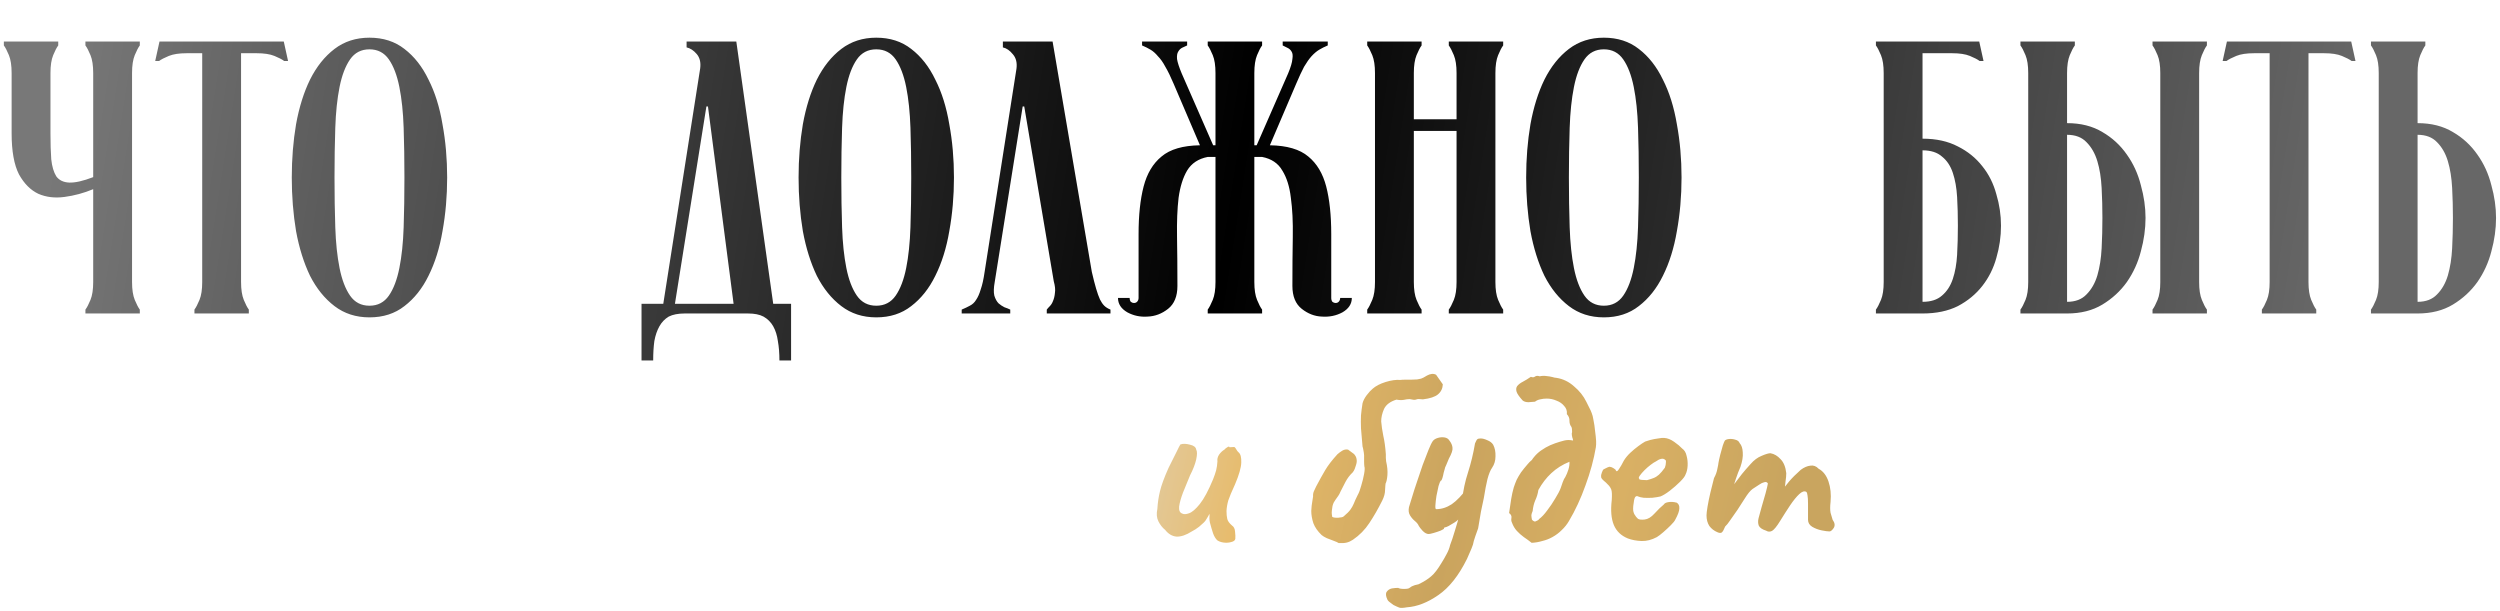
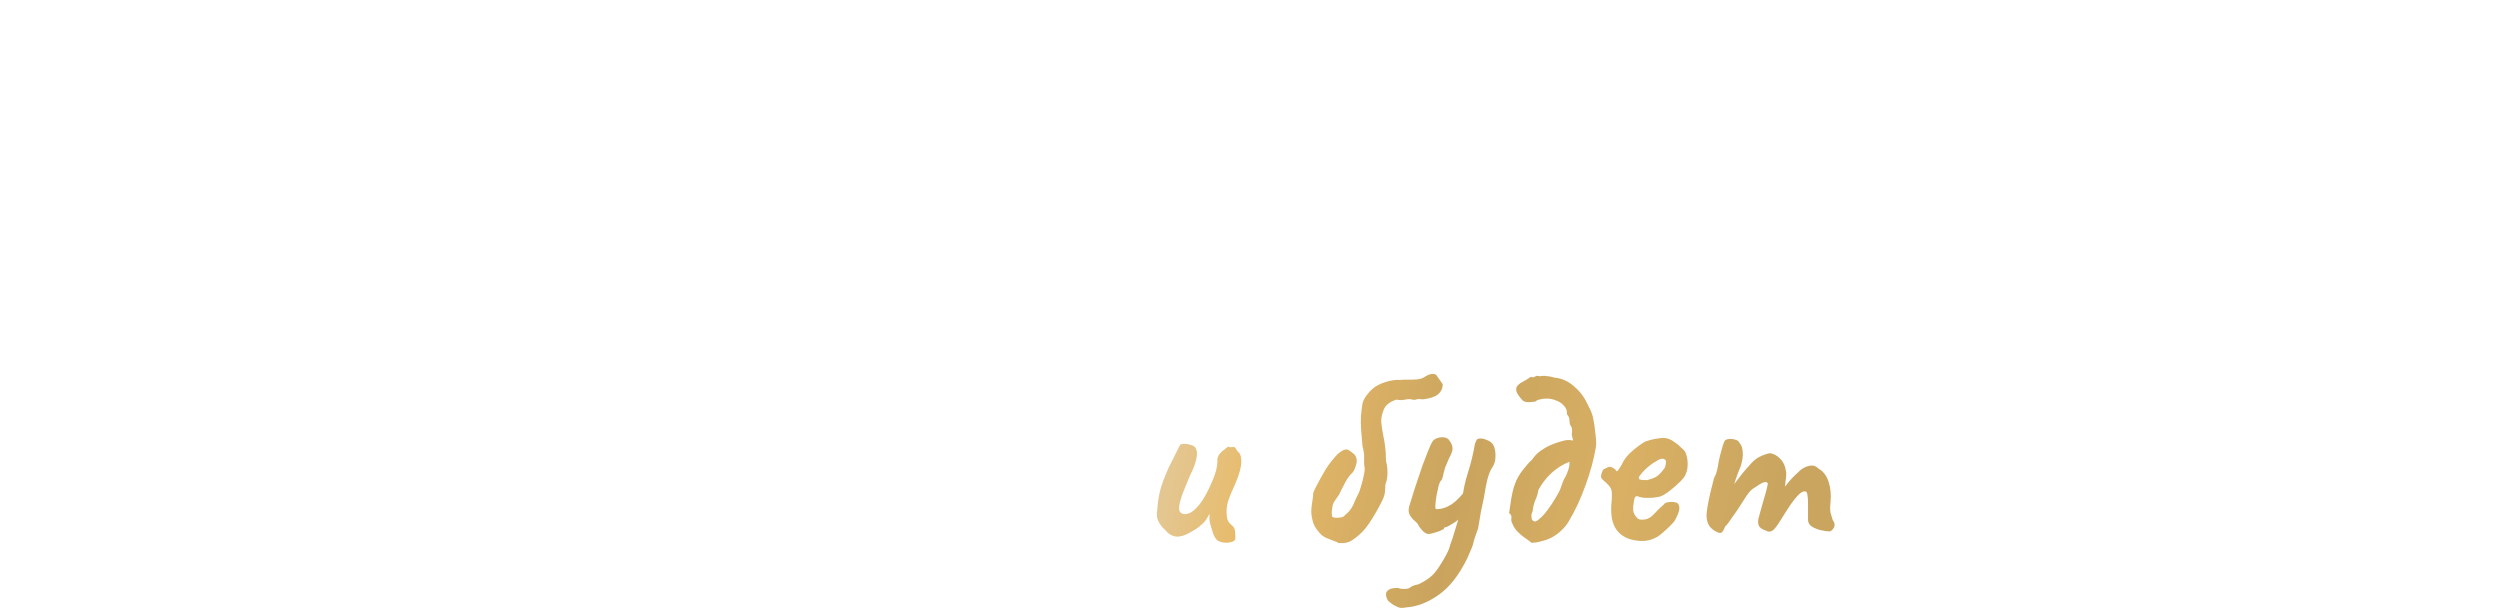
<svg xmlns="http://www.w3.org/2000/svg" width="319" height="78" viewBox="0 0 319 78" fill="none">
-   <path d="M1.483 17.001V9.319C1.483 8.36 1.367 7.6 1.136 7.039C0.905 6.477 0.69 6.064 0.492 5.799V5.304H7.431V5.799C7.233 6.064 7.018 6.477 6.787 7.039C6.555 7.6 6.44 8.36 6.44 9.319V17.001C6.44 18.29 6.473 19.397 6.539 20.322C6.638 21.247 6.853 21.974 7.183 22.503C7.547 22.999 8.092 23.263 8.819 23.296C9.579 23.329 10.603 23.098 11.892 22.602V9.319C11.892 8.36 11.776 7.6 11.545 7.039C11.314 6.477 11.099 6.064 10.9 5.799V5.304H17.84V5.799C17.642 6.064 17.427 6.477 17.195 7.039C16.964 7.6 16.849 8.36 16.849 9.319V35.985C16.849 36.943 16.964 37.703 17.195 38.265C17.427 38.827 17.642 39.24 17.84 39.504V40H10.9V39.504C11.099 39.24 11.314 38.827 11.545 38.265C11.776 37.703 11.892 36.943 11.892 35.985V24.139C10.702 24.634 9.48 24.965 8.224 25.13C7.001 25.295 5.894 25.163 4.903 24.734C3.912 24.271 3.086 23.445 2.425 22.255C1.797 21.033 1.483 19.281 1.483 17.001ZM23.82 6.791C22.862 6.791 22.102 6.906 21.54 7.138C20.978 7.369 20.565 7.584 20.301 7.782H19.805L20.35 5.304H36.211L36.757 7.782H36.261C35.997 7.584 35.584 7.369 35.022 7.138C34.46 6.906 33.7 6.791 32.742 6.791H30.759V35.985C30.759 36.943 30.875 37.703 31.106 38.265C31.337 38.827 31.552 39.24 31.75 39.504V40H24.811V39.504C25.009 39.24 25.224 38.827 25.456 38.265C25.687 37.703 25.802 36.943 25.802 35.985V6.791H23.82ZM37.231 22.652C37.231 20.273 37.412 18.009 37.776 15.861C38.172 13.68 38.767 11.78 39.56 10.161C40.386 8.509 41.427 7.204 42.683 6.245C43.938 5.287 45.425 4.808 47.144 4.808C48.895 4.808 50.382 5.287 51.605 6.245C52.86 7.204 53.885 8.509 54.678 10.161C55.504 11.78 56.099 13.68 56.462 15.861C56.859 18.009 57.057 20.273 57.057 22.652C57.057 25.031 56.859 27.311 56.462 29.492C56.099 31.64 55.504 33.54 54.678 35.192C53.885 36.811 52.86 38.1 51.605 39.058C50.382 40.017 48.895 40.496 47.144 40.496C45.425 40.496 43.938 40.017 42.683 39.058C41.427 38.1 40.386 36.811 39.56 35.192C38.767 33.54 38.172 31.64 37.776 29.492C37.412 27.311 37.231 25.031 37.231 22.652ZM42.683 22.652C42.683 24.899 42.716 27.014 42.782 28.996C42.848 30.979 43.03 32.714 43.327 34.201C43.625 35.688 44.071 36.861 44.666 37.72C45.26 38.579 46.086 39.009 47.144 39.009C48.201 39.009 49.027 38.579 49.622 37.72C50.217 36.861 50.663 35.688 50.96 34.201C51.258 32.714 51.44 30.979 51.506 28.996C51.572 27.014 51.605 24.899 51.605 22.652C51.605 20.405 51.572 18.29 51.506 16.307C51.44 14.325 51.258 12.59 50.96 11.103C50.663 9.616 50.217 8.443 49.622 7.584C49.027 6.725 48.201 6.295 47.144 6.295C46.086 6.295 45.26 6.725 44.666 7.584C44.071 8.443 43.625 9.616 43.327 11.103C43.03 12.59 42.848 14.325 42.782 16.307C42.716 18.29 42.683 20.405 42.683 22.652ZM84.635 38.761L89.344 8.724C89.443 7.964 89.294 7.352 88.898 6.89C88.501 6.427 88.072 6.146 87.609 6.047V5.304H93.954L98.662 38.761H100.942V45.998H99.455C99.455 45.072 99.389 44.246 99.257 43.519C99.158 42.792 98.96 42.164 98.662 41.636C98.365 41.107 97.952 40.694 97.423 40.397C96.927 40.132 96.267 40 95.441 40H87.361C86.535 40 85.858 40.132 85.329 40.397C84.833 40.694 84.437 41.107 84.139 41.636C83.842 42.164 83.627 42.792 83.495 43.519C83.396 44.246 83.346 45.072 83.346 45.998H81.859V38.761H84.635ZM93.606 38.761L90.335 13.581H90.137L86.122 38.761H93.606ZM101.899 22.652C101.899 20.273 102.081 18.009 102.444 15.861C102.841 13.68 103.435 11.78 104.228 10.161C105.055 8.509 106.095 7.204 107.351 6.245C108.607 5.287 110.094 4.808 111.812 4.808C113.563 4.808 115.05 5.287 116.273 6.245C117.529 7.204 118.553 8.509 119.346 10.161C120.172 11.78 120.767 13.68 121.13 15.861C121.527 18.009 121.725 20.273 121.725 22.652C121.725 25.031 121.527 27.311 121.13 29.492C120.767 31.64 120.172 33.54 119.346 35.192C118.553 36.811 117.529 38.1 116.273 39.058C115.05 40.017 113.563 40.496 111.812 40.496C110.094 40.496 108.607 40.017 107.351 39.058C106.095 38.1 105.055 36.811 104.228 35.192C103.435 33.54 102.841 31.64 102.444 29.492C102.081 27.311 101.899 25.031 101.899 22.652ZM107.351 22.652C107.351 24.899 107.384 27.014 107.45 28.996C107.516 30.979 107.698 32.714 107.995 34.201C108.293 35.688 108.739 36.861 109.334 37.72C109.929 38.579 110.755 39.009 111.812 39.009C112.869 39.009 113.696 38.579 114.29 37.72C114.885 36.861 115.331 35.688 115.629 34.201C115.926 32.714 116.108 30.979 116.174 28.996C116.24 27.014 116.273 24.899 116.273 22.652C116.273 20.405 116.24 18.29 116.174 16.307C116.108 14.325 115.926 12.59 115.629 11.103C115.331 9.616 114.885 8.443 114.29 7.584C113.696 6.725 112.869 6.295 111.812 6.295C110.755 6.295 109.929 6.725 109.334 7.584C108.739 8.443 108.293 9.616 107.995 11.103C107.698 12.59 107.516 14.325 107.45 16.307C107.384 18.29 107.351 20.405 107.351 22.652ZM129.701 8.773C129.801 8.013 129.652 7.402 129.255 6.939C128.859 6.444 128.429 6.146 127.967 6.047V5.304H134.311L139.317 34.696C139.516 35.556 139.697 36.266 139.863 36.828C140.028 37.389 140.193 37.852 140.358 38.216C140.523 38.546 140.705 38.81 140.903 39.009C141.102 39.207 141.366 39.372 141.696 39.504V40H133.568V39.504C133.667 39.372 133.799 39.224 133.964 39.058C134.129 38.893 134.262 38.678 134.361 38.414C134.493 38.117 134.575 37.77 134.609 37.373C134.675 36.977 134.625 36.481 134.46 35.886L130.693 13.581H130.495L126.926 35.985C126.794 36.712 126.777 37.29 126.876 37.72C127.008 38.15 127.19 38.48 127.421 38.711C127.653 38.91 127.901 39.075 128.165 39.207C128.462 39.306 128.71 39.405 128.908 39.504V40H122.713V39.504C123.109 39.339 123.456 39.174 123.754 39.009C124.084 38.843 124.348 38.596 124.547 38.265C124.778 37.935 124.976 37.489 125.141 36.927C125.34 36.365 125.505 35.622 125.637 34.696L129.701 8.773ZM154.105 20.025C152.915 20.256 152.04 20.834 151.478 21.76C150.949 22.652 150.586 23.808 150.388 25.229C150.222 26.65 150.156 28.319 150.189 30.235C150.222 32.119 150.239 34.201 150.239 36.481C150.239 37.803 149.842 38.777 149.049 39.405C148.256 40.033 147.381 40.364 146.422 40.397C145.497 40.463 144.638 40.281 143.845 39.851C143.052 39.389 142.655 38.777 142.655 38.017H144.142C144.142 38.216 144.192 38.381 144.291 38.513C144.423 38.612 144.555 38.662 144.687 38.662C144.853 38.662 144.985 38.612 145.084 38.513C145.216 38.381 145.282 38.216 145.282 38.017C145.282 34.977 145.282 32.268 145.282 29.889C145.282 27.476 145.497 25.444 145.927 23.792C146.356 22.14 147.116 20.867 148.207 19.975C149.297 19.05 150.933 18.571 153.114 18.538L149.743 10.657C149.38 9.798 149.033 9.087 148.702 8.526C148.405 7.964 148.091 7.518 147.761 7.187C147.463 6.824 147.149 6.543 146.819 6.345C146.488 6.146 146.125 5.965 145.728 5.799V5.304H151.478V5.799C151.28 5.899 151.065 5.998 150.834 6.097C150.635 6.196 150.47 6.361 150.338 6.592C150.206 6.791 150.156 7.105 150.189 7.534C150.255 7.964 150.454 8.575 150.784 9.368L154.799 18.538H155.096V9.319C155.096 8.36 154.981 7.6 154.749 7.039C154.518 6.477 154.303 6.064 154.105 5.799V5.304H161.044V5.799C160.846 6.064 160.631 6.477 160.4 7.039C160.169 7.6 160.053 8.36 160.053 9.319V18.538H160.35L164.365 9.368C164.696 8.575 164.877 7.964 164.91 7.534C164.977 7.105 164.943 6.791 164.811 6.592C164.679 6.361 164.497 6.196 164.266 6.097C164.068 5.998 163.87 5.899 163.671 5.799V5.304H169.421V5.799C169.024 5.965 168.661 6.146 168.33 6.345C168 6.543 167.67 6.824 167.339 7.187C167.042 7.518 166.728 7.964 166.397 8.526C166.1 9.087 165.77 9.798 165.406 10.657L162.036 18.538C164.217 18.571 165.852 19.05 166.943 19.975C168.033 20.867 168.793 22.14 169.223 23.792C169.652 25.444 169.867 27.476 169.867 29.889C169.867 32.268 169.867 34.977 169.867 38.017C169.867 38.216 169.917 38.381 170.016 38.513C170.148 38.612 170.28 38.662 170.412 38.662C170.577 38.662 170.71 38.612 170.809 38.513C170.941 38.381 171.007 38.216 171.007 38.017H172.494C172.494 38.777 172.098 39.389 171.304 39.851C170.511 40.281 169.636 40.463 168.677 40.397C167.752 40.364 166.893 40.033 166.1 39.405C165.307 38.777 164.91 37.803 164.91 36.481C164.91 34.201 164.927 32.119 164.96 30.235C164.993 28.319 164.91 26.65 164.712 25.229C164.547 23.808 164.183 22.652 163.622 21.76C163.093 20.834 162.234 20.256 161.044 20.025H160.053V35.985C160.053 36.943 160.169 37.703 160.4 38.265C160.631 38.827 160.846 39.24 161.044 39.504V40H154.105V39.504C154.303 39.24 154.518 38.827 154.749 38.265C154.981 37.703 155.096 36.943 155.096 35.985V20.025H154.105ZM180.405 16.704V35.985C180.405 36.943 180.521 37.703 180.752 38.265C180.983 38.827 181.198 39.24 181.396 39.504V40H174.457V39.504C174.655 39.24 174.87 38.827 175.101 38.265C175.333 37.703 175.448 36.943 175.448 35.985V9.319C175.448 8.36 175.333 7.6 175.101 7.039C174.87 6.477 174.655 6.064 174.457 5.799V5.304H181.396V5.799C181.198 6.064 180.983 6.477 180.752 7.039C180.521 7.6 180.405 8.36 180.405 9.319V15.217H185.857V9.319C185.857 8.36 185.741 7.6 185.51 7.039C185.279 6.477 185.064 6.064 184.866 5.799V5.304H191.805V5.799C191.607 6.064 191.392 6.477 191.161 7.039C190.929 7.6 190.814 8.36 190.814 9.319V35.985C190.814 36.943 190.929 37.703 191.161 38.265C191.392 38.827 191.607 39.24 191.805 39.504V40H184.866V39.504C185.064 39.24 185.279 38.827 185.51 38.265C185.741 37.703 185.857 36.943 185.857 35.985V16.704H180.405ZM194.738 22.652C194.738 20.273 194.92 18.009 195.284 15.861C195.68 13.68 196.275 11.78 197.068 10.161C197.894 8.509 198.935 7.204 200.191 6.245C201.446 5.287 202.933 4.808 204.652 4.808C206.403 4.808 207.89 5.287 209.113 6.245C210.368 7.204 211.393 8.509 212.186 10.161C213.012 11.78 213.607 13.68 213.97 15.861C214.367 18.009 214.565 20.273 214.565 22.652C214.565 25.031 214.367 27.311 213.97 29.492C213.607 31.64 213.012 33.54 212.186 35.192C211.393 36.811 210.368 38.1 209.113 39.058C207.89 40.017 206.403 40.496 204.652 40.496C202.933 40.496 201.446 40.017 200.191 39.058C198.935 38.1 197.894 36.811 197.068 35.192C196.275 33.54 195.68 31.64 195.284 29.492C194.92 27.311 194.738 25.031 194.738 22.652ZM200.191 22.652C200.191 24.899 200.224 27.014 200.29 28.996C200.356 30.979 200.538 32.714 200.835 34.201C201.132 35.688 201.578 36.861 202.173 37.72C202.768 38.579 203.594 39.009 204.652 39.009C205.709 39.009 206.535 38.579 207.13 37.72C207.725 36.861 208.171 35.688 208.468 34.201C208.766 32.714 208.947 30.979 209.013 28.996C209.079 27.014 209.113 24.899 209.113 22.652C209.113 20.405 209.079 18.29 209.013 16.307C208.947 14.325 208.766 12.59 208.468 11.103C208.171 9.616 207.725 8.443 207.13 7.584C206.535 6.725 205.709 6.295 204.652 6.295C203.594 6.295 202.768 6.725 202.173 7.584C201.578 8.443 201.132 9.616 200.835 11.103C200.538 12.59 200.356 14.325 200.29 16.307C200.224 18.29 200.191 20.405 200.191 22.652ZM245.315 6.791V17.695C247.066 17.695 248.57 18.026 249.826 18.687C251.081 19.314 252.122 20.157 252.948 21.215C253.774 22.239 254.369 23.428 254.733 24.783C255.129 26.105 255.327 27.443 255.327 28.798C255.327 30.186 255.129 31.557 254.733 32.912C254.369 34.234 253.774 35.423 252.948 36.481C252.122 37.538 251.081 38.397 249.826 39.058C248.57 39.686 247.066 40 245.315 40H239.367V39.504C239.565 39.24 239.78 38.827 240.012 38.265C240.243 37.703 240.359 36.943 240.359 35.985V9.319C240.359 8.36 240.243 7.6 240.012 7.039C239.78 6.477 239.565 6.064 239.367 5.799V5.304H252.552L253.097 7.782H252.601C252.337 7.584 251.924 7.369 251.362 7.138C250.8 6.906 250.04 6.791 249.082 6.791H245.315ZM245.315 38.513C246.373 38.513 247.199 38.249 247.793 37.72C248.421 37.191 248.884 36.481 249.181 35.589C249.479 34.696 249.66 33.672 249.727 32.516C249.793 31.326 249.826 30.087 249.826 28.798C249.826 27.509 249.793 26.287 249.727 25.13C249.66 23.974 249.479 22.949 249.181 22.057C248.884 21.165 248.421 20.471 247.793 19.975C247.199 19.447 246.373 19.182 245.315 19.182V38.513ZM263.757 9.319V15.713C265.509 15.713 267.012 16.093 268.268 16.853C269.523 17.58 270.564 18.538 271.39 19.727C272.216 20.884 272.811 22.189 273.175 23.643C273.571 25.064 273.77 26.452 273.77 27.807C273.77 29.195 273.571 30.616 273.175 32.069C272.811 33.49 272.216 34.796 271.39 35.985C270.564 37.142 269.523 38.1 268.268 38.86C267.012 39.62 265.509 40 263.757 40H257.809V39.504C258.008 39.24 258.222 38.827 258.454 38.265C258.685 37.703 258.801 36.943 258.801 35.985V9.319C258.801 8.36 258.685 7.6 258.454 7.039C258.222 6.477 258.008 6.064 257.809 5.799V5.304H264.749V5.799C264.55 6.064 264.335 6.477 264.104 7.039C263.873 7.6 263.757 8.36 263.757 9.319ZM263.757 17.2V38.513C264.815 38.513 265.641 38.199 266.235 37.571C266.863 36.943 267.326 36.134 267.623 35.142C267.921 34.118 268.102 32.962 268.169 31.673C268.235 30.384 268.268 29.096 268.268 27.807C268.268 26.518 268.235 25.246 268.169 23.99C268.102 22.701 267.921 21.561 267.623 20.57C267.326 19.579 266.863 18.769 266.235 18.141C265.641 17.514 264.815 17.2 263.757 17.2ZM280.61 9.319C280.61 8.36 280.725 7.6 280.957 7.039C281.188 6.477 281.403 6.064 281.601 5.799V5.304H274.662V5.799C274.86 6.064 275.075 6.477 275.306 7.039C275.537 7.6 275.653 8.36 275.653 9.319V35.985C275.653 36.943 275.537 37.703 275.306 38.265C275.075 38.827 274.86 39.24 274.662 39.504V40H281.601V39.504C281.403 39.24 281.188 38.827 280.957 38.265C280.725 37.703 280.61 36.943 280.61 35.985V9.319ZM287.624 6.791C286.665 6.791 285.905 6.906 285.344 7.138C284.782 7.369 284.369 7.584 284.104 7.782H283.609L284.154 5.304H300.015L300.56 7.782H300.065C299.8 7.584 299.387 7.369 298.826 7.138C298.264 6.906 297.504 6.791 296.546 6.791H294.563V35.985C294.563 36.943 294.679 37.703 294.91 38.265C295.141 38.827 295.356 39.24 295.554 39.504V40H288.615V39.504C288.813 39.24 289.028 38.827 289.259 38.265C289.491 37.703 289.606 36.943 289.606 35.985V6.791H287.624ZM308.483 9.319V15.713C310.234 15.713 311.738 16.093 312.993 16.853C314.249 17.58 315.29 18.538 316.116 19.727C316.942 20.884 317.537 22.189 317.9 23.643C318.297 25.064 318.495 26.452 318.495 27.807C318.495 29.195 318.297 30.616 317.9 32.069C317.537 33.49 316.942 34.796 316.116 35.985C315.29 37.142 314.249 38.1 312.993 38.86C311.738 39.62 310.234 40 308.483 40H302.535V39.504C302.733 39.24 302.948 38.827 303.179 38.265C303.411 37.703 303.526 36.943 303.526 35.985V9.319C303.526 8.36 303.411 7.6 303.179 7.039C302.948 6.477 302.733 6.064 302.535 5.799V5.304H309.474V5.799C309.276 6.064 309.061 6.477 308.83 7.039C308.598 7.6 308.483 8.36 308.483 9.319ZM308.483 17.2V38.513C309.54 38.513 310.366 38.199 310.961 37.571C311.589 36.943 312.052 36.134 312.349 35.142C312.646 34.118 312.828 32.962 312.894 31.673C312.96 30.384 312.993 29.096 312.993 27.807C312.993 26.518 312.96 25.246 312.894 23.99C312.828 22.701 312.646 21.561 312.349 20.57C312.052 19.579 311.589 18.769 310.961 18.141C310.366 17.514 309.54 17.2 308.483 17.2Z" fill="url(#paint0_linear_218_12)" />
  <path d="M155.313 68.934C155.092 68.714 154.916 68.416 154.784 68.042C154.652 67.645 154.52 67.194 154.387 66.687C154.343 66.511 154.321 66.312 154.321 66.092C154.343 65.872 154.343 65.696 154.321 65.563C154.255 65.718 154.145 65.916 153.991 66.158C153.859 66.4 153.727 66.577 153.594 66.687C153.506 66.775 153.308 66.951 153 67.216C152.691 67.458 152.383 67.656 152.074 67.81C151.347 68.273 150.697 68.493 150.125 68.471C149.574 68.427 149.089 68.141 148.671 67.612C148.318 67.326 148.032 66.962 147.812 66.522C147.591 66.081 147.547 65.552 147.679 64.936C147.724 64.165 147.834 63.416 148.01 62.689C148.186 61.94 148.55 60.948 149.1 59.715C149.563 58.811 149.915 58.106 150.158 57.6C150.4 57.093 150.554 56.796 150.62 56.708C150.951 56.597 151.358 56.608 151.843 56.741C152.328 56.851 152.592 57.06 152.636 57.368C152.768 57.589 152.768 58.007 152.636 58.624C152.504 59.219 152.24 59.902 151.843 60.673C151.535 61.422 151.237 62.149 150.951 62.854C150.686 63.559 150.521 64.153 150.455 64.638C150.411 65.123 150.543 65.42 150.852 65.53C151.05 65.641 151.336 65.629 151.711 65.497C152.107 65.365 152.57 64.969 153.099 64.308C153.627 63.647 154.189 62.6 154.784 61.169C154.96 60.728 155.092 60.343 155.18 60.012C155.269 59.66 155.324 59.274 155.346 58.855C155.302 58.591 155.368 58.316 155.544 58.029C155.742 57.743 155.974 57.523 156.238 57.368C156.326 57.258 156.447 57.159 156.601 57.071C156.756 56.961 156.855 56.961 156.899 57.071L157.427 57.038C157.516 57.016 157.615 57.104 157.725 57.302C157.835 57.501 157.945 57.644 158.055 57.732C158.298 57.93 158.408 58.36 158.386 59.021C158.364 59.682 158.099 60.607 157.593 61.796C157.174 62.7 156.888 63.383 156.734 63.845C156.601 64.308 156.524 64.759 156.502 65.2C156.502 65.597 156.535 65.938 156.601 66.224C156.667 66.489 156.866 66.764 157.196 67.05C157.438 67.205 157.571 67.469 157.593 67.844C157.637 68.196 157.648 68.504 157.626 68.769C157.582 68.967 157.405 69.099 157.097 69.165C156.811 69.253 156.491 69.275 156.139 69.231C155.808 69.187 155.533 69.088 155.313 68.934ZM170.82 69.297C170.688 69.209 170.468 69.11 170.159 69C169.873 68.89 169.587 68.78 169.3 68.67C169.014 68.537 168.794 68.405 168.639 68.273C168.133 67.788 167.78 67.282 167.582 66.753C167.406 66.202 167.318 65.685 167.318 65.2C167.34 64.715 167.384 64.308 167.45 63.977C167.516 63.625 167.549 63.416 167.549 63.349C167.527 63.085 167.571 62.843 167.681 62.623C167.791 62.402 167.879 62.215 167.946 62.061C168.364 61.268 168.75 60.574 169.102 59.979C169.455 59.384 169.972 58.712 170.655 57.963C170.853 57.787 171.063 57.633 171.283 57.501C171.503 57.368 171.746 57.324 172.01 57.368L172.77 57.93C172.968 58.151 173.078 58.371 173.1 58.591C173.144 58.811 173.122 59.054 173.034 59.318C172.99 59.472 172.935 59.638 172.869 59.814C172.803 59.99 172.715 60.144 172.605 60.276C172.23 60.629 171.922 61.036 171.679 61.499C171.459 61.94 171.25 62.347 171.052 62.722C170.964 62.942 170.864 63.129 170.754 63.283C170.644 63.416 170.534 63.57 170.424 63.746C170.358 63.856 170.281 63.977 170.193 64.109C170.126 64.242 170.071 64.396 170.027 64.572C169.961 64.991 169.928 65.266 169.928 65.398C169.928 65.53 169.95 65.718 169.994 65.96C170.17 66.048 170.435 66.081 170.787 66.059C171.14 66.037 171.36 65.982 171.448 65.894C171.867 65.541 172.153 65.255 172.307 65.035C172.484 64.792 172.627 64.539 172.737 64.275C172.847 63.988 173.012 63.625 173.233 63.184C173.409 62.876 173.563 62.468 173.695 61.962C173.849 61.455 173.971 60.959 174.059 60.475C174.147 59.99 174.158 59.671 174.092 59.516C174.07 59.34 174.059 59.12 174.059 58.855C174.059 58.591 174.059 58.338 174.059 58.096C174.059 57.985 174.048 57.875 174.026 57.765C174.004 57.655 173.982 57.534 173.96 57.401C173.938 57.247 173.904 57.104 173.86 56.972C173.772 56.047 173.706 55.276 173.662 54.659C173.64 54.042 173.64 53.491 173.662 53.007C173.706 52.522 173.772 52.004 173.86 51.454C173.949 51.123 174.125 50.782 174.389 50.429C174.675 50.055 174.929 49.779 175.149 49.603C175.546 49.251 176.096 48.964 176.801 48.744C177.506 48.524 178.134 48.436 178.685 48.48C178.839 48.458 179.037 48.447 179.28 48.447C179.522 48.447 179.775 48.447 180.04 48.447C180.326 48.425 180.59 48.414 180.833 48.414C181.031 48.37 181.196 48.337 181.328 48.314C181.483 48.27 181.736 48.138 182.088 47.918C182.529 47.676 182.914 47.642 183.245 47.819L184.104 49.041C184.082 49.57 183.873 50 183.476 50.33C183.102 50.639 182.463 50.848 181.56 50.958C181.405 50.958 181.262 50.947 181.13 50.925C180.998 50.903 180.877 50.914 180.767 50.958C180.612 51.024 180.436 51.035 180.238 50.991C180.04 50.947 179.918 50.925 179.874 50.925C179.654 50.925 179.401 50.958 179.114 51.024C178.828 51.068 178.52 51.057 178.189 50.991C177.396 51.233 176.867 51.63 176.603 52.181C176.361 52.731 176.24 53.26 176.24 53.767C176.284 54.317 176.372 54.923 176.504 55.584C176.658 56.245 176.768 57.038 176.834 57.963C176.834 58.117 176.834 58.272 176.834 58.426C176.856 58.558 176.867 58.701 176.867 58.855C177.022 59.516 177.077 60.111 177.033 60.64C176.989 61.147 176.911 61.499 176.801 61.697C176.779 61.807 176.757 62.083 176.735 62.523C176.735 62.942 176.614 63.394 176.372 63.878C175.843 64.936 175.292 65.894 174.72 66.753C174.169 67.59 173.475 68.295 172.638 68.868C172.373 69.044 172.109 69.165 171.845 69.231C171.58 69.297 171.239 69.319 170.82 69.297ZM179.523 77.492C179.038 77.58 178.707 77.591 178.531 77.525C178.355 77.459 178.113 77.349 177.804 77.195C177.562 77.019 177.386 76.886 177.276 76.798C177.165 76.71 177.088 76.622 177.044 76.534C176.824 76.071 176.791 75.73 176.945 75.51C177.099 75.289 177.32 75.146 177.606 75.08C177.914 75.036 178.179 75.014 178.399 75.014C178.553 75.102 178.807 75.146 179.159 75.146C179.534 75.146 179.765 75.102 179.853 75.014C179.853 75.014 179.952 74.948 180.15 74.816C180.371 74.706 180.657 74.618 181.01 74.551C181.692 74.221 182.232 73.879 182.629 73.527C183.025 73.197 183.466 72.624 183.95 71.809C184.149 71.5 184.358 71.137 184.578 70.718C184.799 70.322 184.953 69.925 185.041 69.529C185.217 69.088 185.415 68.493 185.636 67.744C185.878 66.995 186.087 66.257 186.264 65.53C186.44 64.781 186.539 64.22 186.561 63.845C186.693 62.611 186.946 61.422 187.321 60.276C187.695 59.109 187.993 57.875 188.213 56.575C188.345 56.267 188.444 56.091 188.511 56.047C188.577 55.981 188.72 55.948 188.94 55.948C189.182 55.948 189.469 56.025 189.799 56.179C190.13 56.311 190.372 56.498 190.526 56.741C190.747 57.159 190.846 57.655 190.824 58.228C190.824 58.778 190.68 59.263 190.394 59.682C190.174 59.99 189.975 60.475 189.799 61.136C189.645 61.774 189.491 62.578 189.337 63.548C189.226 64.032 189.105 64.605 188.973 65.266C188.863 65.905 188.742 66.621 188.61 67.414C188.522 67.634 188.4 67.976 188.246 68.438C188.092 68.879 187.993 69.231 187.949 69.496C187.927 69.584 187.861 69.76 187.751 70.024C187.64 70.289 187.53 70.542 187.42 70.784C187.31 71.049 187.233 71.225 187.189 71.313C186.131 73.45 184.909 74.992 183.521 75.939C182.155 76.886 180.822 77.404 179.523 77.492ZM182.298 68.141C182.056 68.141 181.803 68.009 181.538 67.744C181.296 67.48 181.131 67.271 181.043 67.117C180.954 66.896 180.789 66.687 180.547 66.489C180.305 66.29 180.095 66.048 179.919 65.762C179.743 65.475 179.699 65.123 179.787 64.704C179.875 64.418 180.007 63.988 180.183 63.416C180.36 62.821 180.569 62.171 180.811 61.466C181.054 60.739 181.296 60.023 181.538 59.318C181.803 58.613 182.045 57.985 182.265 57.435C182.486 56.884 182.673 56.498 182.827 56.278C182.959 56.102 183.168 55.97 183.455 55.882C183.741 55.793 184.028 55.771 184.314 55.815C184.6 55.859 184.81 55.992 184.942 56.212C185.184 56.52 185.316 56.829 185.338 57.137C185.382 57.424 185.228 57.886 184.876 58.525C184.788 58.767 184.677 59.032 184.545 59.318C184.413 59.582 184.347 59.759 184.347 59.847C184.325 59.891 184.281 60.045 184.215 60.309C184.171 60.552 184.116 60.783 184.05 61.003C183.983 61.224 183.917 61.334 183.851 61.334C183.763 61.422 183.664 61.653 183.554 62.028C183.466 62.402 183.378 62.821 183.29 63.283C183.223 63.724 183.179 64.121 183.157 64.473C183.135 64.803 183.168 64.969 183.257 64.969C183.939 64.969 184.6 64.759 185.239 64.341C185.878 63.9 186.572 63.173 187.321 62.16L187.618 65.266C187.31 65.42 187.024 65.585 186.759 65.762C186.495 65.916 186.253 66.103 186.032 66.323C185.966 66.412 185.812 66.533 185.57 66.687C185.327 66.841 185.085 66.984 184.843 67.117C184.622 67.227 184.479 67.282 184.413 67.282C184.413 67.282 184.38 67.293 184.314 67.315C184.27 67.315 184.248 67.359 184.248 67.447C184.248 67.491 184.105 67.579 183.818 67.711C183.532 67.821 183.234 67.921 182.926 68.009C182.618 68.097 182.408 68.141 182.298 68.141ZM192.925 66.687C192.837 66.511 192.815 66.312 192.859 66.092C192.903 65.85 192.804 65.641 192.562 65.464C192.672 64.803 192.76 64.209 192.826 63.68C192.914 63.151 193.024 62.656 193.157 62.193C193.267 61.862 193.388 61.543 193.52 61.235C193.674 60.926 193.862 60.607 194.082 60.276C194.324 59.946 194.6 59.605 194.908 59.252C194.996 59.142 195.084 59.043 195.172 58.955C195.282 58.867 195.382 58.778 195.47 58.69C195.514 58.624 195.558 58.558 195.602 58.492C195.646 58.426 195.69 58.371 195.734 58.327C195.998 57.996 196.307 57.71 196.659 57.468C197.034 57.203 197.419 56.983 197.816 56.807C198.234 56.63 198.631 56.487 199.005 56.377C199.226 56.311 199.424 56.256 199.6 56.212C199.776 56.168 199.953 56.146 200.129 56.146C200.305 56.146 200.503 56.168 200.724 56.212C200.724 56.102 200.691 55.97 200.625 55.815C200.58 55.639 200.558 55.474 200.558 55.32C200.603 55.21 200.614 55.077 200.591 54.923C200.591 54.747 200.569 54.604 200.525 54.494C200.349 54.273 200.261 54.009 200.261 53.701C200.283 53.392 200.173 53.106 199.931 52.842C199.975 52.445 199.865 52.103 199.6 51.817C199.358 51.509 199.027 51.277 198.609 51.123C198.212 50.947 197.794 50.859 197.353 50.859C197.067 50.859 196.791 50.892 196.527 50.958C196.285 51.002 196.064 51.101 195.866 51.255C195.668 51.277 195.393 51.299 195.04 51.321C194.71 51.321 194.456 51.244 194.28 51.09C193.862 50.627 193.608 50.264 193.52 50C193.432 49.713 193.454 49.471 193.586 49.273C193.762 49.052 194.005 48.865 194.313 48.711C194.644 48.535 194.985 48.325 195.337 48.083C195.558 48.171 195.734 48.16 195.866 48.05C196.02 47.94 196.219 47.929 196.461 48.017C196.769 47.951 197.056 47.94 197.32 47.984C197.584 48.006 197.849 48.05 198.113 48.116C198.201 48.138 198.278 48.16 198.344 48.182C198.433 48.182 198.521 48.193 198.609 48.215C199.446 48.347 200.195 48.711 200.856 49.306C201.539 49.879 202.056 50.528 202.409 51.255C202.519 51.476 202.64 51.718 202.772 51.982C202.905 52.225 203.015 52.467 203.103 52.709C203.191 52.907 203.268 53.216 203.334 53.635C203.422 54.053 203.488 54.505 203.532 54.989C203.598 55.452 203.643 55.882 203.665 56.278C203.665 56.432 203.665 56.575 203.665 56.708C203.665 56.84 203.654 56.961 203.632 57.071C203.367 58.635 202.927 60.254 202.31 61.929C201.715 63.603 201.01 65.123 200.195 66.489C199.953 66.907 199.644 67.293 199.27 67.645C198.917 67.998 198.521 68.295 198.08 68.537C197.684 68.758 197.254 68.923 196.791 69.033C196.351 69.165 195.899 69.242 195.437 69.264C195.106 69 194.776 68.758 194.445 68.537C194.115 68.295 193.817 68.031 193.553 67.744C193.289 67.458 193.079 67.106 192.925 66.687ZM195.866 66.555C195.976 66.511 196.075 66.467 196.164 66.423C196.274 66.379 196.351 66.312 196.395 66.224C196.725 65.982 197.067 65.618 197.419 65.134C197.794 64.649 198.135 64.142 198.444 63.614C198.774 63.085 199.005 62.645 199.138 62.292C199.204 62.094 199.292 61.84 199.402 61.532C199.512 61.224 199.622 61.003 199.732 60.871C199.887 60.585 200.019 60.265 200.129 59.913C200.239 59.56 200.283 59.23 200.261 58.922C199.38 59.274 198.609 59.759 197.948 60.376C197.309 60.97 196.758 61.686 196.296 62.523C196.23 62.986 196.097 63.427 195.899 63.845C195.723 64.264 195.613 64.715 195.569 65.2C195.481 65.398 195.426 65.574 195.404 65.729C195.404 65.883 195.426 66.07 195.47 66.29C195.514 66.356 195.569 66.412 195.635 66.456C195.701 66.5 195.778 66.533 195.866 66.555ZM207.708 68.703C206.849 68.35 206.254 67.777 205.924 66.984C205.594 66.191 205.505 65.134 205.66 63.812C205.704 63.129 205.682 62.678 205.594 62.457C205.505 62.215 205.34 61.984 205.098 61.763C205.032 61.675 204.878 61.532 204.635 61.334C204.393 61.114 204.283 60.948 204.305 60.838C204.283 60.684 204.316 60.497 204.404 60.276C204.492 60.034 204.569 59.902 204.635 59.88C204.789 59.814 204.944 59.737 205.098 59.648C205.274 59.56 205.406 59.538 205.494 59.582C205.583 59.582 205.715 59.638 205.891 59.748C206.089 59.858 206.188 59.957 206.188 60.045C206.276 60.199 206.409 60.133 206.585 59.847C206.783 59.56 206.992 59.197 207.213 58.756C207.433 58.404 207.708 58.073 208.039 57.765C208.369 57.457 208.7 57.181 209.03 56.939C209.383 56.675 209.68 56.476 209.922 56.344C210.032 56.3 210.242 56.234 210.55 56.146C210.881 56.058 211.222 55.992 211.575 55.948C211.927 55.882 212.191 55.859 212.368 55.882C212.764 55.904 213.183 56.069 213.623 56.377C214.064 56.686 214.405 56.972 214.648 57.236C214.934 57.435 215.121 57.743 215.209 58.162C215.319 58.558 215.364 58.977 215.342 59.417C215.319 59.858 215.231 60.232 215.077 60.541C215.011 60.761 214.78 61.069 214.383 61.466C213.987 61.862 213.546 62.248 213.061 62.623C212.599 62.975 212.202 63.217 211.872 63.349C211.586 63.416 211.244 63.471 210.848 63.515C210.451 63.537 210.077 63.537 209.724 63.515C209.394 63.471 209.162 63.416 209.03 63.349C208.876 63.261 208.744 63.294 208.634 63.449C208.545 63.581 208.468 63.955 208.402 64.572C208.38 64.814 208.38 65.024 208.402 65.2C208.446 65.376 208.49 65.508 208.534 65.597C208.689 65.861 208.843 66.059 208.997 66.191C209.151 66.301 209.438 66.334 209.856 66.29C210.275 66.246 210.693 65.993 211.112 65.53C211.552 65.046 211.949 64.66 212.301 64.374C212.39 64.22 212.577 64.121 212.863 64.076C213.172 64.01 213.535 64.032 213.954 64.142C214.196 64.297 214.306 64.539 214.284 64.87C214.284 65.2 214.108 65.685 213.755 66.323C213.689 66.478 213.502 66.709 213.194 67.017C212.907 67.304 212.588 67.601 212.235 67.909C211.905 68.196 211.63 68.405 211.409 68.537C210.748 68.89 210.099 69.055 209.46 69.033C208.821 69.011 208.237 68.901 207.708 68.703ZM210.154 61.268C210.484 61.18 210.759 61.092 210.98 61.003C211.222 60.915 211.453 60.772 211.674 60.574C211.894 60.376 212.147 60.078 212.434 59.682C212.522 59.439 212.566 59.23 212.566 59.054C212.588 58.877 212.577 58.767 212.533 58.723C212.357 58.547 212.158 58.492 211.938 58.558C211.74 58.602 211.519 58.712 211.277 58.889C211.123 58.955 210.903 59.098 210.616 59.318C210.352 59.516 210.088 59.748 209.823 60.012C209.581 60.254 209.383 60.486 209.228 60.706C209.096 60.904 209.074 61.025 209.162 61.069C209.118 61.157 209.239 61.213 209.526 61.235C209.834 61.257 210.043 61.268 210.154 61.268ZM219.138 67.909C218.72 67.733 218.378 67.469 218.114 67.117C217.872 66.742 217.751 66.29 217.751 65.762C217.751 65.541 217.795 65.167 217.883 64.638C217.971 64.109 218.092 63.515 218.246 62.854C218.401 62.193 218.555 61.576 218.709 61.003C218.929 60.607 219.072 60.21 219.138 59.814C219.227 59.417 219.271 59.175 219.271 59.087C219.315 58.822 219.392 58.47 219.502 58.029C219.612 57.589 219.722 57.192 219.832 56.84C219.965 56.465 220.053 56.256 220.097 56.212C220.207 56.102 220.394 56.036 220.659 56.014C220.923 55.992 221.187 56.025 221.452 56.113C221.716 56.179 221.892 56.322 221.98 56.542C222.223 56.807 222.355 57.203 222.377 57.732C222.421 58.261 222.322 58.877 222.079 59.582C221.881 60.023 221.683 60.541 221.485 61.136C221.286 61.73 221.11 62.281 220.956 62.788C220.824 63.272 220.747 63.603 220.725 63.779L219.535 63.746C219.91 63.394 220.262 63.03 220.592 62.656C220.923 62.259 221.165 61.951 221.319 61.73C221.694 61.224 222.013 60.805 222.278 60.475C222.564 60.122 222.928 59.704 223.368 59.219C223.809 58.712 224.282 58.36 224.789 58.162C225.296 57.941 225.67 57.831 225.913 57.831C226.397 57.919 226.827 58.173 227.201 58.591C227.598 58.988 227.84 59.582 227.928 60.376C227.928 60.684 227.895 61.047 227.829 61.466C227.785 61.885 227.763 62.094 227.763 62.094C227.763 62.094 227.939 61.873 228.292 61.433C228.666 60.992 229.162 60.497 229.779 59.946C230.197 59.638 230.605 59.461 231.001 59.417C231.398 59.351 231.75 59.483 232.059 59.814C232.631 60.122 233.05 60.662 233.314 61.433C233.579 62.204 233.667 63.074 233.579 64.043C233.513 64.616 233.513 65.079 233.579 65.431C233.667 65.762 233.755 66.059 233.843 66.323C234.129 66.72 234.174 67.072 233.975 67.381C233.777 67.667 233.601 67.81 233.447 67.81C233.226 67.81 232.896 67.766 232.455 67.678C232.015 67.59 231.607 67.436 231.233 67.216C230.88 66.995 230.704 66.698 230.704 66.323V64.275C230.704 63.79 230.682 63.438 230.638 63.217C230.616 62.975 230.561 62.821 230.473 62.755C230.23 62.623 229.933 62.722 229.58 63.052C229.228 63.383 228.842 63.856 228.424 64.473C228.027 65.068 227.598 65.74 227.135 66.489C226.717 67.172 226.375 67.59 226.111 67.744C225.846 67.876 225.593 67.865 225.351 67.711C224.866 67.557 224.558 67.348 224.426 67.083C224.315 66.797 224.304 66.478 224.392 66.125C224.503 65.751 224.635 65.266 224.789 64.671C224.965 64.076 225.13 63.504 225.285 62.953C225.439 62.38 225.538 61.962 225.582 61.697C225.494 61.521 225.34 61.466 225.119 61.532C224.921 61.576 224.712 61.675 224.492 61.829C224.227 62.006 223.941 62.193 223.632 62.391C223.346 62.59 223.005 63.008 222.608 63.647C222.344 64.065 222.046 64.528 221.716 65.035C221.385 65.519 221.077 65.96 220.791 66.356C220.526 66.753 220.306 67.028 220.13 67.183C219.976 67.579 219.832 67.832 219.7 67.943C219.568 68.031 219.381 68.02 219.138 67.909Z" fill="url(#paint1_linear_218_12)" />
  <defs>
    <linearGradient id="paint0_linear_218_12" x1="-6.415" y1="10.454" x2="293.16" y2="57.43" gradientUnits="userSpaceOnUse">
      <stop offset="0.047" stop-color="#787878" />
      <stop offset="0.542" />
      <stop offset="1" stop-color="#676767" />
    </linearGradient>
    <linearGradient id="paint1_linear_218_12" x1="225.563" y1="74.116" x2="143.225" y2="56.364" gradientUnits="userSpaceOnUse">
      <stop offset="0.01" stop-color="#C9A55F" />
      <stop offset="0.245" stop-color="#D9B064" />
      <stop offset="0.49" stop-color="#CAA45E" />
      <stop offset="0.802" stop-color="#E7BB6B" />
      <stop offset="1" stop-color="#E1CEAA" />
    </linearGradient>
  </defs>
</svg>